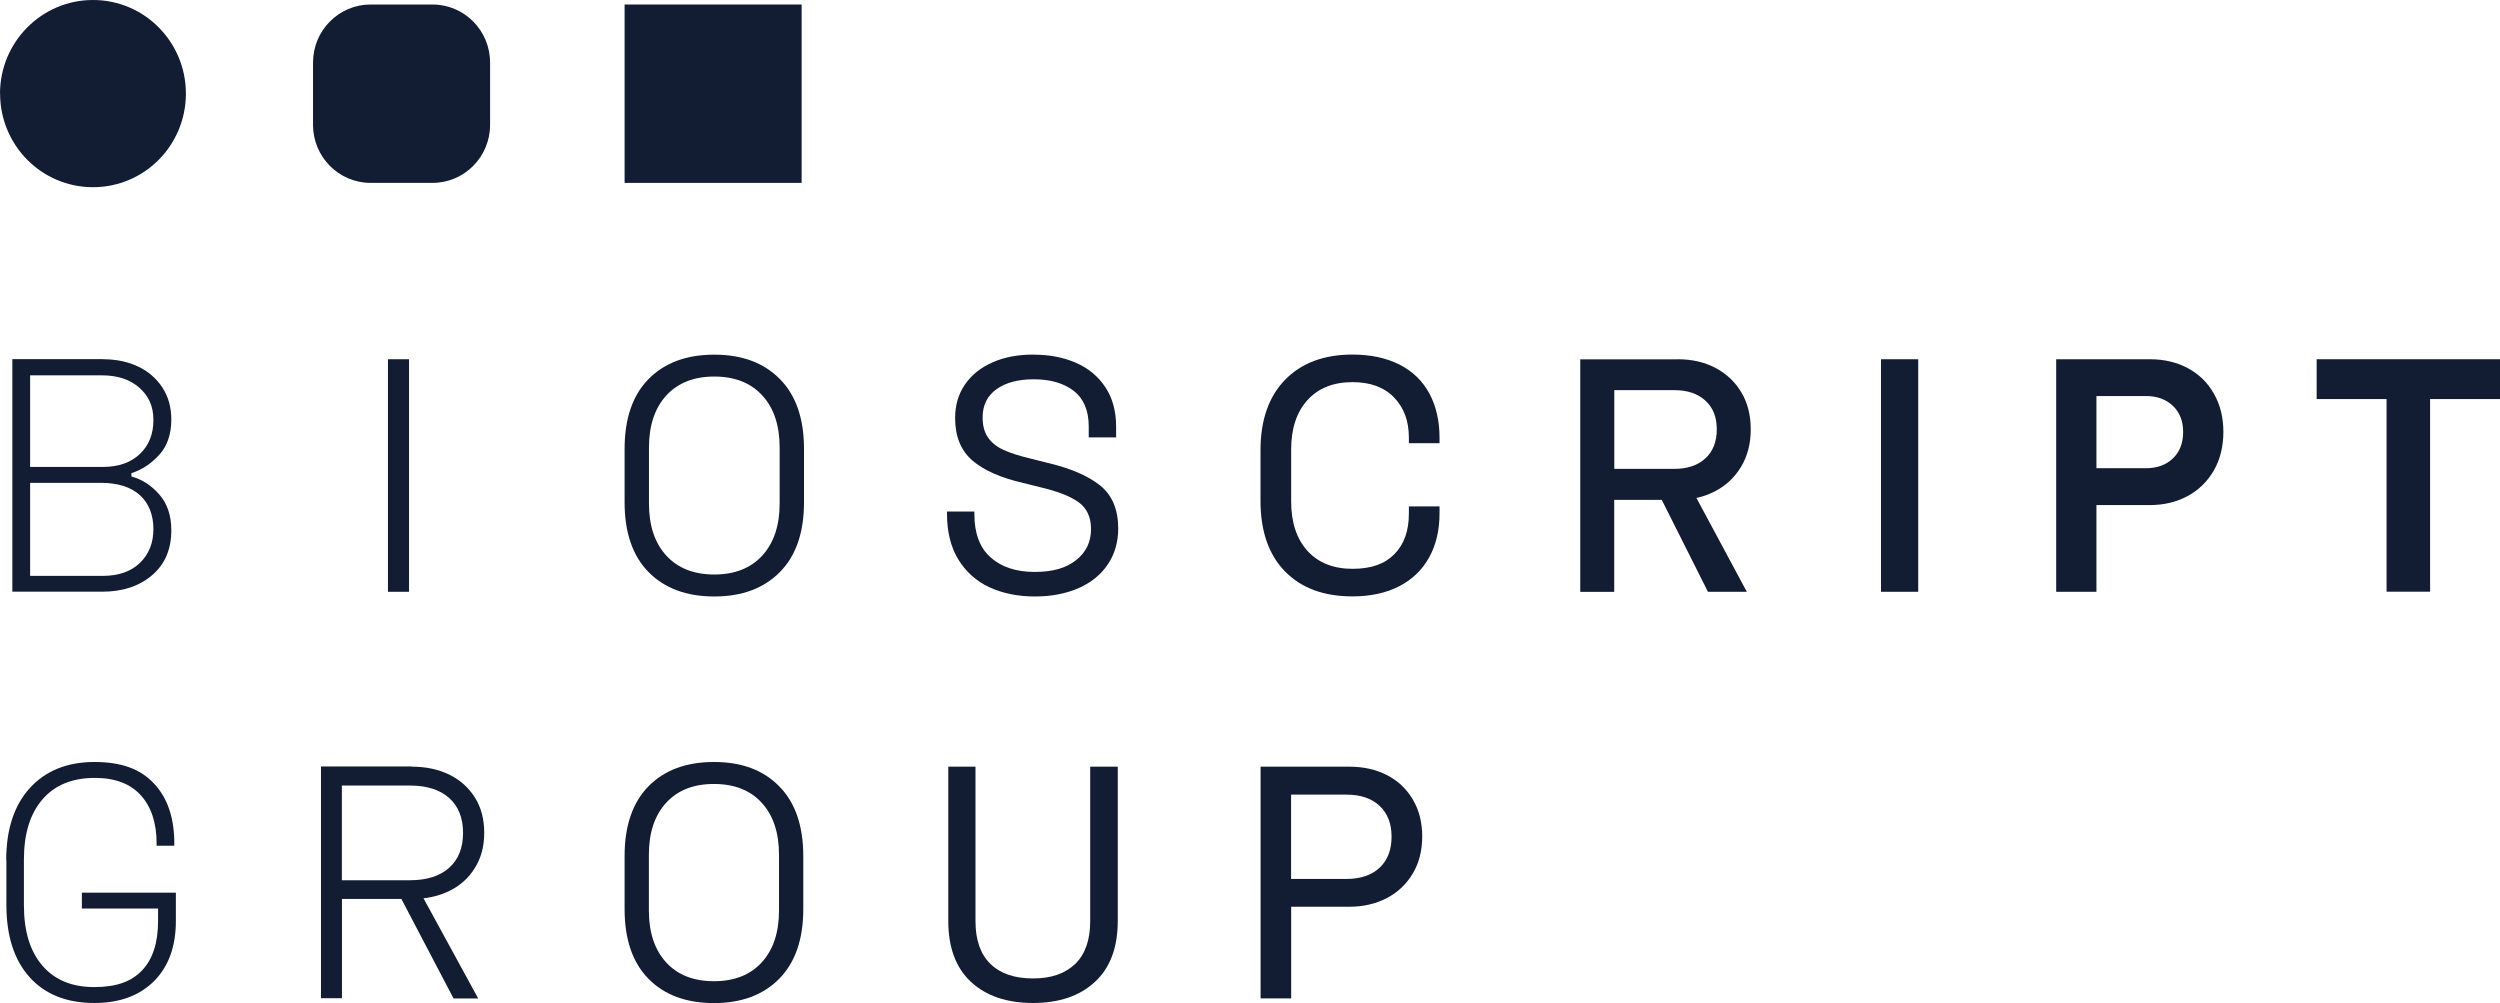
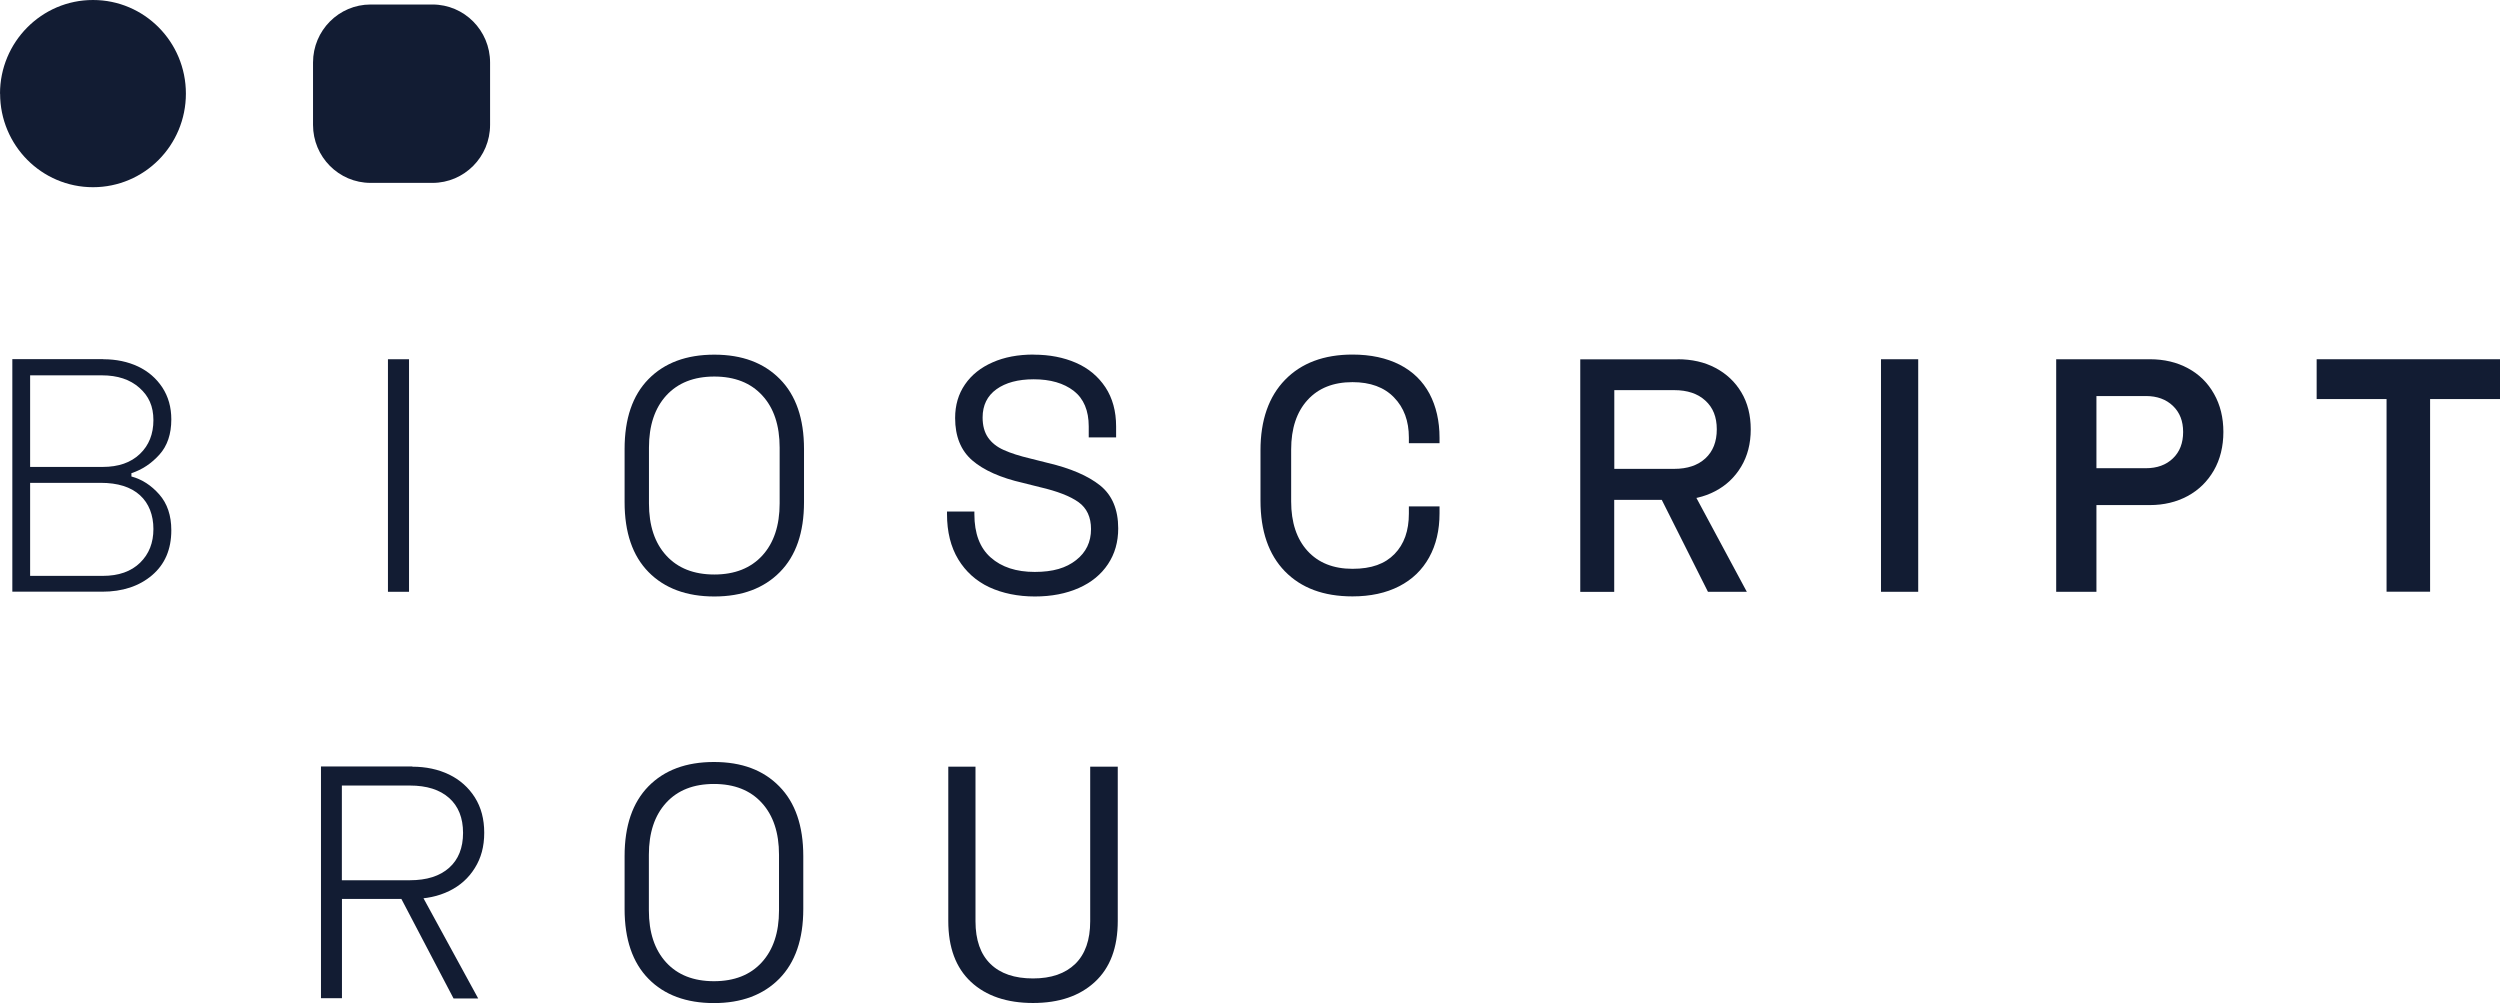
<svg xmlns="http://www.w3.org/2000/svg" width="162" height="65" viewBox="0 0 162 65" fill="none">
  <path d="M6.695 23.279C7.535 23.279 8.286 23.44 8.948 23.75C9.61 24.066 10.131 24.519 10.521 25.109C10.905 25.698 11.101 26.384 11.101 27.176C11.101 28.124 10.846 28.886 10.332 29.458C9.817 30.03 9.214 30.435 8.516 30.662V30.876C9.202 31.061 9.799 31.448 10.32 32.038C10.84 32.628 11.101 33.403 11.101 34.362C11.101 35.595 10.687 36.567 9.853 37.276C9.019 37.985 7.943 38.342 6.618 38.342H0.799V23.273H6.695V23.279ZM1.952 30.257H6.653C7.676 30.257 8.481 29.977 9.066 29.416C9.652 28.856 9.941 28.124 9.941 27.224C9.941 26.324 9.64 25.663 9.031 25.127C8.428 24.59 7.617 24.322 6.606 24.322H1.952V30.263V30.257ZM1.952 37.317H6.653C7.694 37.317 8.498 37.031 9.078 36.465C9.658 35.899 9.941 35.172 9.941 34.279C9.941 33.385 9.652 32.616 9.066 32.086C8.481 31.556 7.635 31.288 6.523 31.288H1.952V37.311V37.317Z" fill="#121C33" />
  <path d="M26.505 23.279V38.348H25.139V23.279H26.505Z" fill="#121C33" />
  <path d="M40.474 29.095C40.474 27.128 40.988 25.621 42.023 24.566C43.058 23.512 44.477 22.982 46.287 22.982C48.096 22.982 49.498 23.512 50.539 24.566C51.58 25.621 52.1 27.128 52.1 29.095V32.539C52.1 34.505 51.58 36.013 50.539 37.067C49.498 38.122 48.085 38.652 46.287 38.652C44.489 38.652 43.058 38.122 42.023 37.067C40.988 36.013 40.474 34.505 40.474 32.539V29.095ZM42.053 32.622C42.053 34.058 42.425 35.184 43.176 36.001C43.921 36.817 44.962 37.228 46.287 37.228C47.611 37.228 48.646 36.817 49.397 36.001C50.142 35.184 50.521 34.058 50.521 32.622V29.005C50.521 27.57 50.148 26.443 49.397 25.627C48.652 24.811 47.611 24.4 46.287 24.4C44.962 24.4 43.927 24.811 43.176 25.627C42.431 26.443 42.053 27.57 42.053 29.005V32.622Z" fill="#121C33" />
  <path d="M66.984 22.982C68.007 22.982 68.924 23.16 69.728 23.512C70.532 23.863 71.165 24.394 71.632 25.097C72.094 25.8 72.324 26.646 72.324 27.635V28.344H70.55V27.635C70.55 26.604 70.225 25.835 69.58 25.329C68.93 24.829 68.066 24.578 66.984 24.578C65.973 24.578 65.169 24.793 64.571 25.222C63.974 25.651 63.673 26.265 63.673 27.051C63.673 27.581 63.791 28.016 64.027 28.356C64.264 28.696 64.601 28.964 65.044 29.16C65.488 29.363 66.068 29.548 66.795 29.72L67.907 30C69.373 30.346 70.497 30.829 71.284 31.454C72.064 32.08 72.46 33.009 72.46 34.243C72.46 35.119 72.242 35.887 71.798 36.555C71.355 37.222 70.728 37.74 69.906 38.104C69.084 38.467 68.137 38.652 67.055 38.652C65.973 38.652 64.962 38.449 64.104 38.05C63.253 37.651 62.578 37.043 62.094 36.245C61.609 35.441 61.366 34.463 61.366 33.319V33.147H63.14V33.319C63.14 34.571 63.495 35.506 64.199 36.126C64.903 36.751 65.855 37.061 67.049 37.061C68.244 37.061 69.084 36.805 69.728 36.298C70.379 35.792 70.698 35.119 70.698 34.285C70.698 33.51 70.426 32.926 69.888 32.539C69.344 32.151 68.516 31.83 67.386 31.567L66.275 31.288C64.838 30.96 63.743 30.471 63.004 29.834C62.265 29.196 61.892 28.279 61.892 27.087C61.892 26.253 62.105 25.532 62.531 24.912C62.957 24.292 63.554 23.816 64.317 23.482C65.08 23.142 65.967 22.976 66.978 22.976L66.984 22.982Z" fill="#121C33" />
  <path d="M81.68 29.178C81.68 27.23 82.212 25.704 83.27 24.614C84.329 23.524 85.79 22.976 87.641 22.976C88.823 22.976 89.841 23.196 90.698 23.631C91.55 24.066 92.194 24.698 92.632 25.514C93.064 26.33 93.282 27.283 93.282 28.374V28.719H91.295V28.356C91.295 27.277 90.976 26.413 90.331 25.752C89.693 25.091 88.794 24.763 87.641 24.763C86.399 24.763 85.429 25.15 84.725 25.925C84.022 26.7 83.667 27.766 83.667 29.131V32.491C83.667 33.855 84.022 34.922 84.725 35.697C85.429 36.471 86.405 36.859 87.641 36.859C88.877 36.859 89.746 36.537 90.367 35.899C90.988 35.262 91.295 34.392 91.295 33.283V32.813H93.282V33.266C93.282 34.356 93.058 35.309 92.608 36.12C92.159 36.93 91.514 37.556 90.663 37.991C89.817 38.426 88.806 38.646 87.641 38.646C85.772 38.646 84.317 38.104 83.259 37.019C82.206 35.935 81.68 34.41 81.68 32.443V29.172V29.178Z" fill="#121C33" />
-   <path d="M108.705 23.279C109.634 23.279 110.45 23.464 111.16 23.84C111.869 24.215 112.431 24.739 112.839 25.424C113.247 26.104 113.448 26.908 113.448 27.826C113.448 28.743 113.241 29.548 112.827 30.239C112.413 30.93 111.851 31.46 111.142 31.83C110.432 32.205 109.616 32.39 108.705 32.39H104.601V38.354H102.401V23.285H108.705V23.279ZM104.607 30.382H108.492C109.344 30.382 110.018 30.155 110.509 29.703C111 29.25 111.248 28.624 111.248 27.82C111.248 27.015 111 26.408 110.509 25.961C110.018 25.508 109.344 25.281 108.492 25.281H104.607V30.382ZM109.539 31.544L113.194 38.348H110.675L107.257 31.544H109.545H109.539Z" fill="#121C33" />
+   <path d="M108.705 23.279C109.634 23.279 110.45 23.464 111.16 23.84C111.869 24.215 112.431 24.739 112.839 25.424C113.247 26.104 113.448 26.908 113.448 27.826C113.448 28.743 113.241 29.548 112.827 30.239C112.413 30.93 111.851 31.46 111.142 31.83C110.432 32.205 109.616 32.39 108.705 32.39H104.601V38.354H102.401V23.285H108.705ZM104.607 30.382H108.492C109.344 30.382 110.018 30.155 110.509 29.703C111 29.25 111.248 28.624 111.248 27.82C111.248 27.015 111 26.408 110.509 25.961C110.018 25.508 109.344 25.281 108.492 25.281H104.607V30.382ZM109.539 31.544L113.194 38.348H110.675L107.257 31.544H109.545H109.539Z" fill="#121C33" />
  <path d="M124.3 23.279V38.348H121.888V23.279H124.3Z" fill="#121C33" />
  <path d="M139.315 23.279C140.243 23.279 141.065 23.476 141.781 23.863C142.502 24.251 143.064 24.805 143.466 25.52C143.874 26.235 144.075 27.063 144.075 27.992C144.075 28.922 143.868 29.774 143.454 30.489C143.04 31.204 142.473 31.758 141.757 32.145C141.035 32.533 140.219 32.729 139.309 32.729H135.849V38.348H133.241V23.279H139.309H139.315ZM135.849 30.34H139.054C139.782 30.34 140.367 30.126 140.805 29.703C141.248 29.279 141.467 28.707 141.467 27.992C141.467 27.277 141.248 26.729 140.805 26.3C140.361 25.877 139.782 25.663 139.054 25.663H135.849V30.334V30.34Z" fill="#121C33" />
  <path d="M162 23.279V25.859H157.47V38.342H154.649V25.859H150.119V23.279H162Z" fill="#121C33" />
  <path d="M20.284 4.052C20.284 1.972 21.958 0.292 24.016 0.292H28.025C30.089 0.292 31.757 1.978 31.757 4.052V8.091C31.757 10.171 30.083 11.851 28.025 11.851H24.016C21.952 11.851 20.284 10.165 20.284 8.091V4.052Z" fill="#121C33" />
  <path d="M0 6.072C0 4.397 0.674 2.878 1.762 1.782C2.856 0.679 4.358 0 6.026 0C7.694 0 9.196 0.679 10.284 1.776C11.372 2.872 12.046 4.391 12.046 6.066C12.046 7.74 11.372 9.259 10.284 10.356C9.196 11.452 7.688 12.131 6.026 12.131C4.364 12.131 2.856 11.452 1.768 10.356C0.68 9.259 0.006 7.74 0.006 6.066L0 6.072Z" fill="#121C33" />
-   <path d="M40.474 0.292H46.21H51.946V6.072V11.851H46.21H40.474V6.072V0.292Z" fill="#121C33" />
-   <path d="M0.402 55.753C0.402 53.751 0.911 52.19 1.934 51.063C2.957 49.943 4.353 49.377 6.127 49.377C7.901 49.377 9.119 49.848 9.988 50.783C10.864 51.719 11.295 53.012 11.295 54.656V54.805H10.148V54.656C10.148 53.328 9.805 52.285 9.125 51.534C8.445 50.783 7.451 50.408 6.145 50.408C4.684 50.408 3.548 50.873 2.75 51.802C1.946 52.732 1.55 54.031 1.55 55.705V58.666C1.55 60.341 1.946 61.639 2.744 62.569C3.537 63.498 4.66 63.963 6.109 63.963C7.558 63.963 8.534 63.6 9.22 62.867C9.9 62.14 10.243 61.079 10.243 59.691V58.875H5.305V57.844H11.396V59.691C11.396 61.336 10.923 62.629 9.983 63.576C9.036 64.517 7.753 64.994 6.121 64.994C4.317 64.994 2.916 64.434 1.916 63.32C0.917 62.206 0.414 60.644 0.414 58.642V55.747L0.402 55.753Z" fill="#121C33" />
  <path d="M26.712 49.681C27.605 49.681 28.404 49.854 29.108 50.193C29.811 50.539 30.361 51.028 30.769 51.671C31.177 52.315 31.378 53.077 31.378 53.965C31.378 54.853 31.177 55.598 30.769 56.247C30.367 56.897 29.811 57.397 29.108 57.737C28.404 58.082 27.605 58.249 26.712 58.249H22.159V64.684H20.799V49.669H26.718L26.712 49.681ZM22.153 57.04H26.559C27.653 57.04 28.498 56.772 29.102 56.235C29.705 55.699 30.006 54.942 30.006 53.971C30.006 53 29.705 52.243 29.102 51.707C28.498 51.171 27.653 50.903 26.559 50.903H22.153V57.04ZM27.286 57.922L30.988 64.702H29.391L25.837 57.922H27.286Z" fill="#121C33" />
  <path d="M40.474 55.473C40.474 53.512 40.988 52.011 42.017 50.956C43.046 49.907 44.459 49.377 46.263 49.377C48.067 49.377 49.462 49.901 50.497 50.956C51.532 52.005 52.053 53.512 52.053 55.473V58.905C52.053 60.865 51.532 62.366 50.497 63.421C49.462 64.47 48.049 65 46.263 65C44.477 65 43.046 64.476 42.017 63.421C40.988 62.372 40.474 60.865 40.474 58.905V55.473ZM42.047 58.994C42.047 60.424 42.419 61.544 43.164 62.361C43.91 63.177 44.944 63.582 46.263 63.582C47.582 63.582 48.617 63.177 49.362 62.361C50.107 61.544 50.48 60.424 50.48 58.994V55.389C50.48 53.959 50.107 52.839 49.362 52.023C48.617 51.206 47.582 50.801 46.263 50.801C44.944 50.801 43.91 51.206 43.164 52.023C42.419 52.839 42.047 53.959 42.047 55.389V58.994Z" fill="#121C33" />
  <path d="M63.212 49.681V59.697C63.212 60.913 63.537 61.836 64.181 62.462C64.826 63.093 65.749 63.403 66.937 63.403C68.126 63.403 69.025 63.087 69.675 62.462C70.32 61.83 70.645 60.913 70.645 59.697V49.681H72.431V59.679C72.431 61.395 71.94 62.712 70.953 63.624C69.965 64.541 68.629 64.994 66.937 64.994C65.246 64.994 63.892 64.535 62.916 63.624C61.934 62.706 61.449 61.395 61.449 59.679V49.681H63.217H63.212Z" fill="#121C33" />
-   <path d="M87.452 49.681C88.363 49.681 89.167 49.866 89.877 50.229C90.587 50.593 91.142 51.117 91.551 51.808C91.959 52.499 92.16 53.298 92.16 54.209C92.16 55.121 91.953 55.925 91.545 56.611C91.131 57.296 90.575 57.826 89.865 58.196C89.156 58.565 88.351 58.756 87.458 58.756H83.668V64.696H81.686V49.681H87.458H87.452ZM83.662 56.956H87.24C88.162 56.956 88.883 56.712 89.398 56.229C89.918 55.741 90.173 55.073 90.173 54.215C90.173 53.357 89.912 52.708 89.398 52.219C88.878 51.731 88.162 51.492 87.24 51.492H83.662V56.962V56.956Z" fill="#121C33" />
</svg>